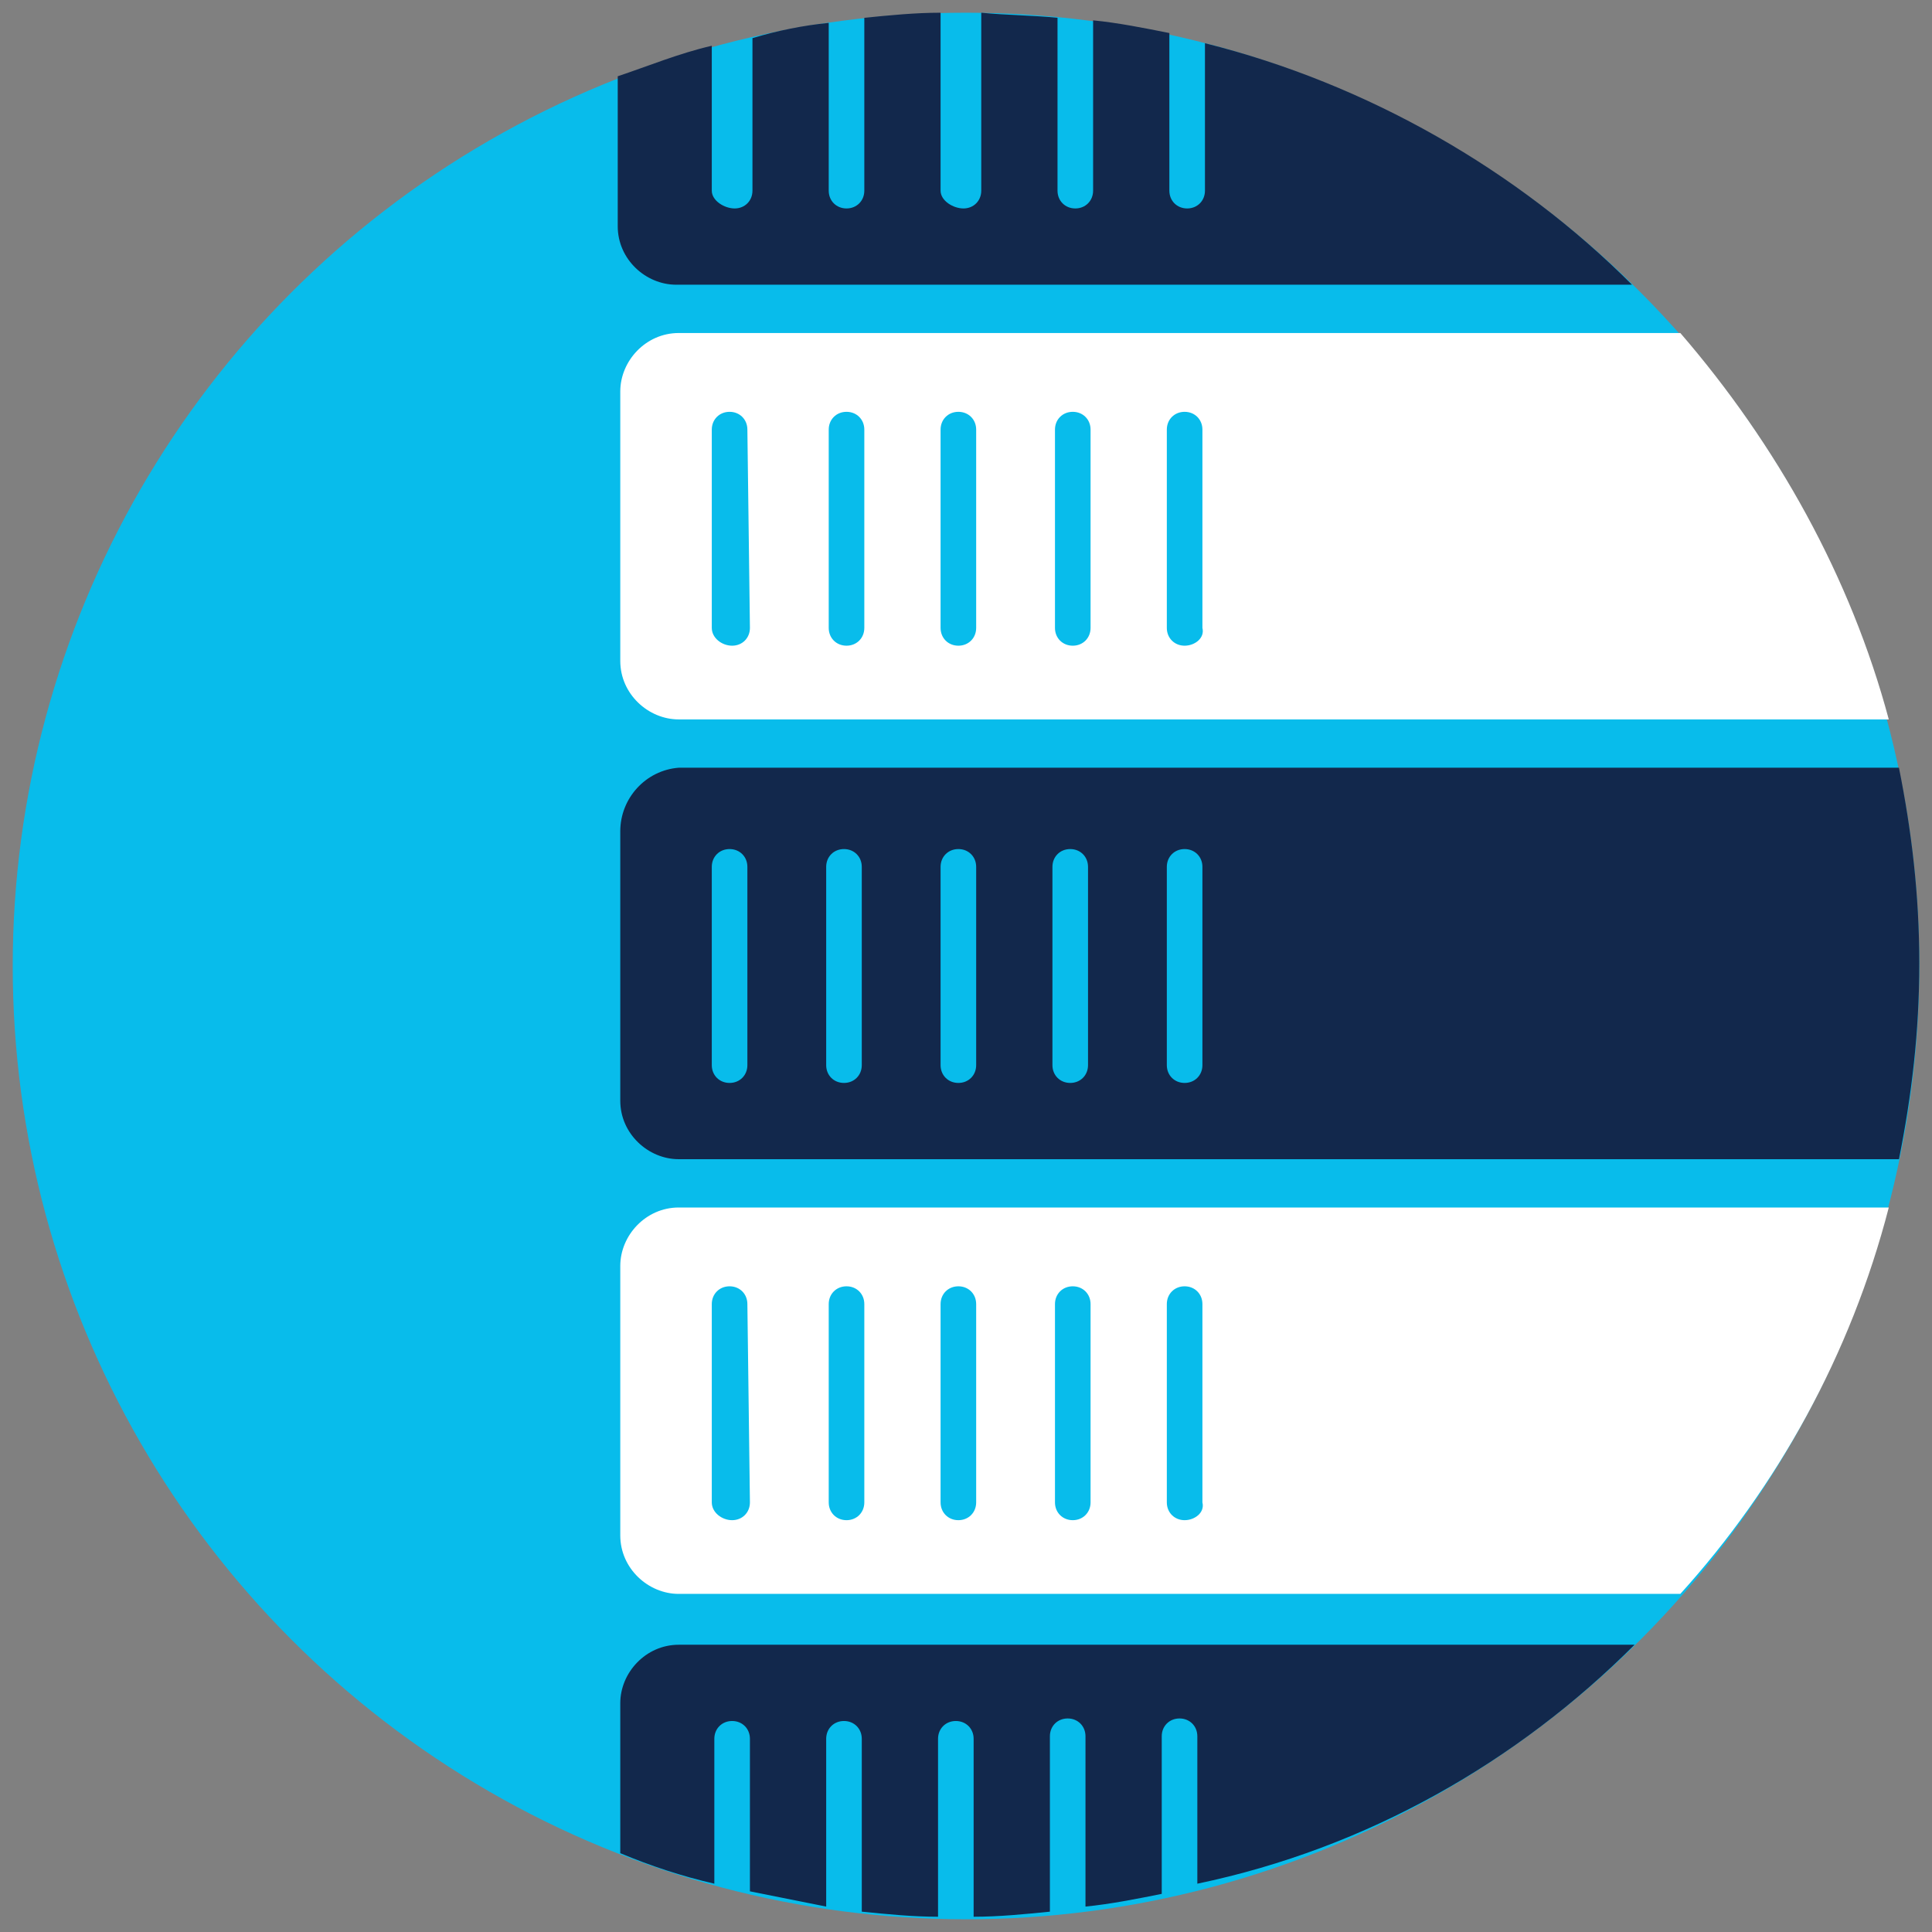
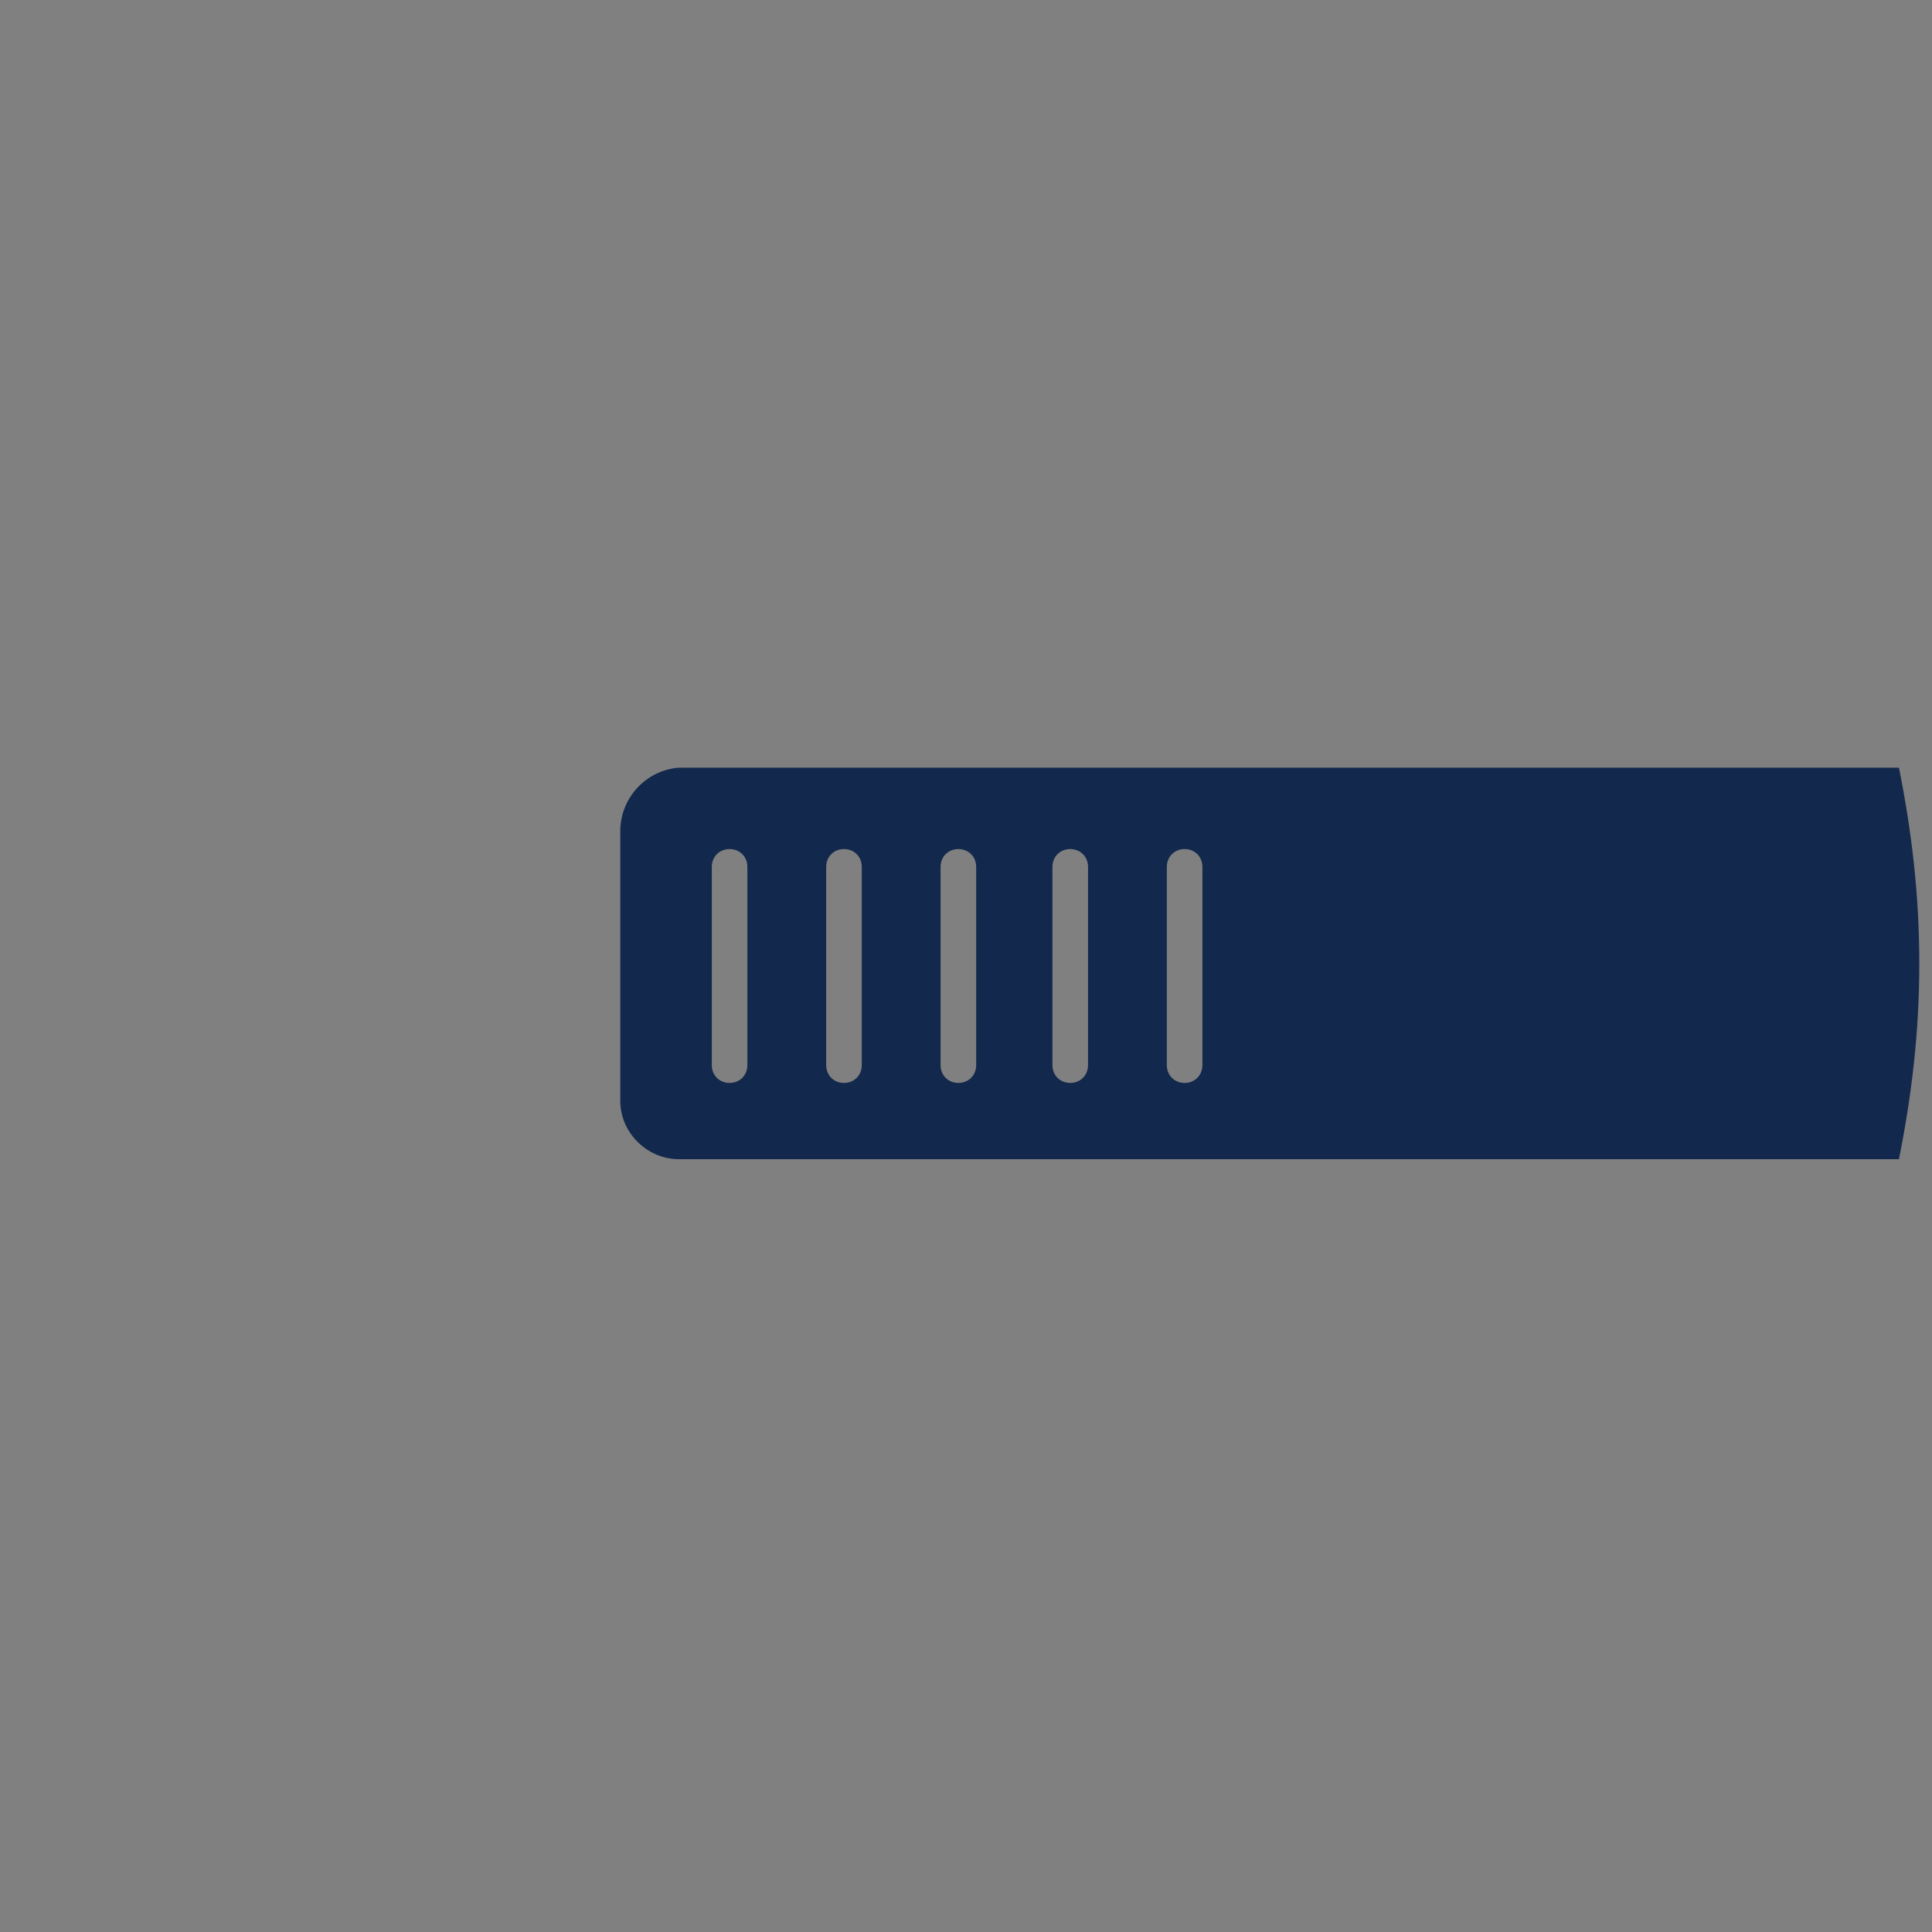
<svg xmlns="http://www.w3.org/2000/svg" version="1.1" id="Layer_1" x="0px" y="0px" viewBox="0 0 76 76" style="enable-background:new 0 0 76 76;" xml:space="preserve">
  <rect x="0" y="0" width="76" height="76" fill="#808080" stroke="none" />
  <style type="text/css">
	.st0{fill:#08BCEB;}
	.st1{fill:#12284C;}
	.st2{fill:#FFFFFF;}
</style>
  <g>
-     <circle class="st0" cx="38" cy="38" r="37.5" />
    <path class="st1" d="M24.4,32.7v10.6c0,1.3,1.1,2.3,2.3,2.3h48c0.5-2.5,0.8-5,0.8-7.7s-0.3-5.2-0.8-7.7h-48   C25.4,30.3,24.4,31.4,24.4,32.7z M45.9,34.1c0-0.4,0.3-0.7,0.7-0.7s0.7,0.3,0.7,0.7v7.8c0,0.4-0.3,0.7-0.7,0.7s-0.7-0.3-0.7-0.7   V34.1z M41.4,34.1c0-0.4,0.3-0.7,0.7-0.7s0.7,0.3,0.7,0.7v7.8c0,0.4-0.3,0.7-0.7,0.7s-0.7-0.3-0.7-0.7V34.1z M37,34.1   c0-0.4,0.3-0.7,0.7-0.7s0.7,0.3,0.7,0.7v7.8c0,0.4-0.3,0.7-0.7,0.7S37,42.3,37,41.9V34.1z M32.5,34.1c0-0.4,0.3-0.7,0.7-0.7   s0.7,0.3,0.7,0.7v7.8c0,0.4-0.3,0.7-0.7,0.7s-0.7-0.3-0.7-0.7V34.1z M28,34.1c0-0.4,0.3-0.7,0.7-0.7s0.7,0.3,0.7,0.7v7.8   c0,0.4-0.3,0.7-0.7,0.7S28,42.3,28,41.9V34.1z" />
-     <path class="st2" d="M66.1,13.1H26.7c-1.3,0-2.3,1.1-2.3,2.3V26c0,1.3,1.1,2.3,2.3,2.3h47.6C72.8,22.7,69.9,17.5,66.1,13.1z    M29.5,24.7c0,0.4-0.3,0.7-0.7,0.7S28,25.1,28,24.7v-7.8c0-0.4,0.3-0.7,0.7-0.7s0.7,0.3,0.7,0.7L29.5,24.7L29.5,24.7z M34,24.7   c0,0.4-0.3,0.7-0.7,0.7s-0.7-0.3-0.7-0.7v-7.8c0-0.4,0.3-0.7,0.7-0.7s0.7,0.3,0.7,0.7V24.7z M38.4,24.7c0,0.4-0.3,0.7-0.7,0.7   S37,25.1,37,24.7v-7.8c0-0.4,0.3-0.7,0.7-0.7s0.7,0.3,0.7,0.7V24.7z M42.9,24.7c0,0.4-0.3,0.7-0.7,0.7s-0.7-0.3-0.7-0.7v-7.8   c0-0.4,0.3-0.7,0.7-0.7s0.7,0.3,0.7,0.7V24.7z M46.6,25.4c-0.4,0-0.7-0.3-0.7-0.7v-7.8c0-0.4,0.3-0.7,0.7-0.7s0.7,0.3,0.7,0.7v7.8   C47.4,25.1,47,25.4,46.6,25.4z" />
-     <path class="st1" d="M47.4,1.7v5.8c0,0.4-0.3,0.7-0.7,0.7S46,7.9,46,7.5V1.3c-1-0.2-2-0.4-3-0.5v6.7c0,0.4-0.3,0.7-0.7,0.7   s-0.7-0.3-0.7-0.7V0.7c-1-0.1-2-0.1-3-0.2v7c0,0.4-0.3,0.7-0.7,0.7S37,7.9,37,7.5v-7c-1,0-2,0.1-3,0.2v6.8c0,0.4-0.3,0.7-0.7,0.7   s-0.7-0.3-0.7-0.7V0.9c-1,0.1-2,0.3-3,0.6v6c0,0.4-0.3,0.7-0.7,0.7S28,7.9,28,7.5V1.8c-1.3,0.3-2.5,0.8-3.7,1.2v5.9   c0,1.3,1.1,2.3,2.3,2.3h37.6C59.7,6.7,53.8,3.3,47.4,1.7z" />
-     <path class="st2" d="M74.3,47.5H26.7c-1.3,0-2.3,1.1-2.3,2.3v10.6c0,1.3,1.1,2.3,2.3,2.3h39.4C69.9,58.5,72.8,53.3,74.3,47.5z    M29.5,59.1c0,0.4-0.3,0.7-0.7,0.7S28,59.5,28,59.1v-7.8c0-0.4,0.3-0.7,0.7-0.7s0.7,0.3,0.7,0.7L29.5,59.1L29.5,59.1z M34,59.1   c0,0.4-0.3,0.7-0.7,0.7s-0.7-0.3-0.7-0.7v-7.8c0-0.4,0.3-0.7,0.7-0.7s0.7,0.3,0.7,0.7V59.1z M38.4,59.1c0,0.4-0.3,0.7-0.7,0.7   S37,59.5,37,59.1v-7.8c0-0.4,0.3-0.7,0.7-0.7s0.7,0.3,0.7,0.7V59.1z M42.9,59.1c0,0.4-0.3,0.7-0.7,0.7s-0.7-0.3-0.7-0.7v-7.8   c0-0.4,0.3-0.7,0.7-0.7s0.7,0.3,0.7,0.7V59.1z M46.6,59.8c-0.4,0-0.7-0.3-0.7-0.7v-7.8c0-0.4,0.3-0.7,0.7-0.7s0.7,0.3,0.7,0.7v7.8   C47.4,59.5,47,59.8,46.6,59.8z" />
-     <path class="st1" d="M64.3,64.7H26.7c-1.3,0-2.3,1.1-2.3,2.3v5.9c1.2,0.5,2.4,0.9,3.7,1.2v-5.7c0-0.4,0.3-0.7,0.7-0.7   s0.7,0.3,0.7,0.7v6c1,0.2,2,0.4,3,0.6v-6.6c0-0.4,0.3-0.7,0.7-0.7s0.7,0.3,0.7,0.7v6.8c1,0.1,2,0.2,3,0.2v-7c0-0.4,0.3-0.7,0.7-0.7   s0.7,0.3,0.7,0.7v7c1,0,2-0.1,3-0.2v-6.9c0-0.4,0.3-0.7,0.7-0.7s0.7,0.3,0.7,0.7V75c1-0.1,2-0.3,3-0.5v-6.2c0-0.4,0.3-0.7,0.7-0.7   s0.7,0.3,0.7,0.7v5.8C53.8,72.7,59.7,69.3,64.3,64.7z" />
  </g>
</svg>